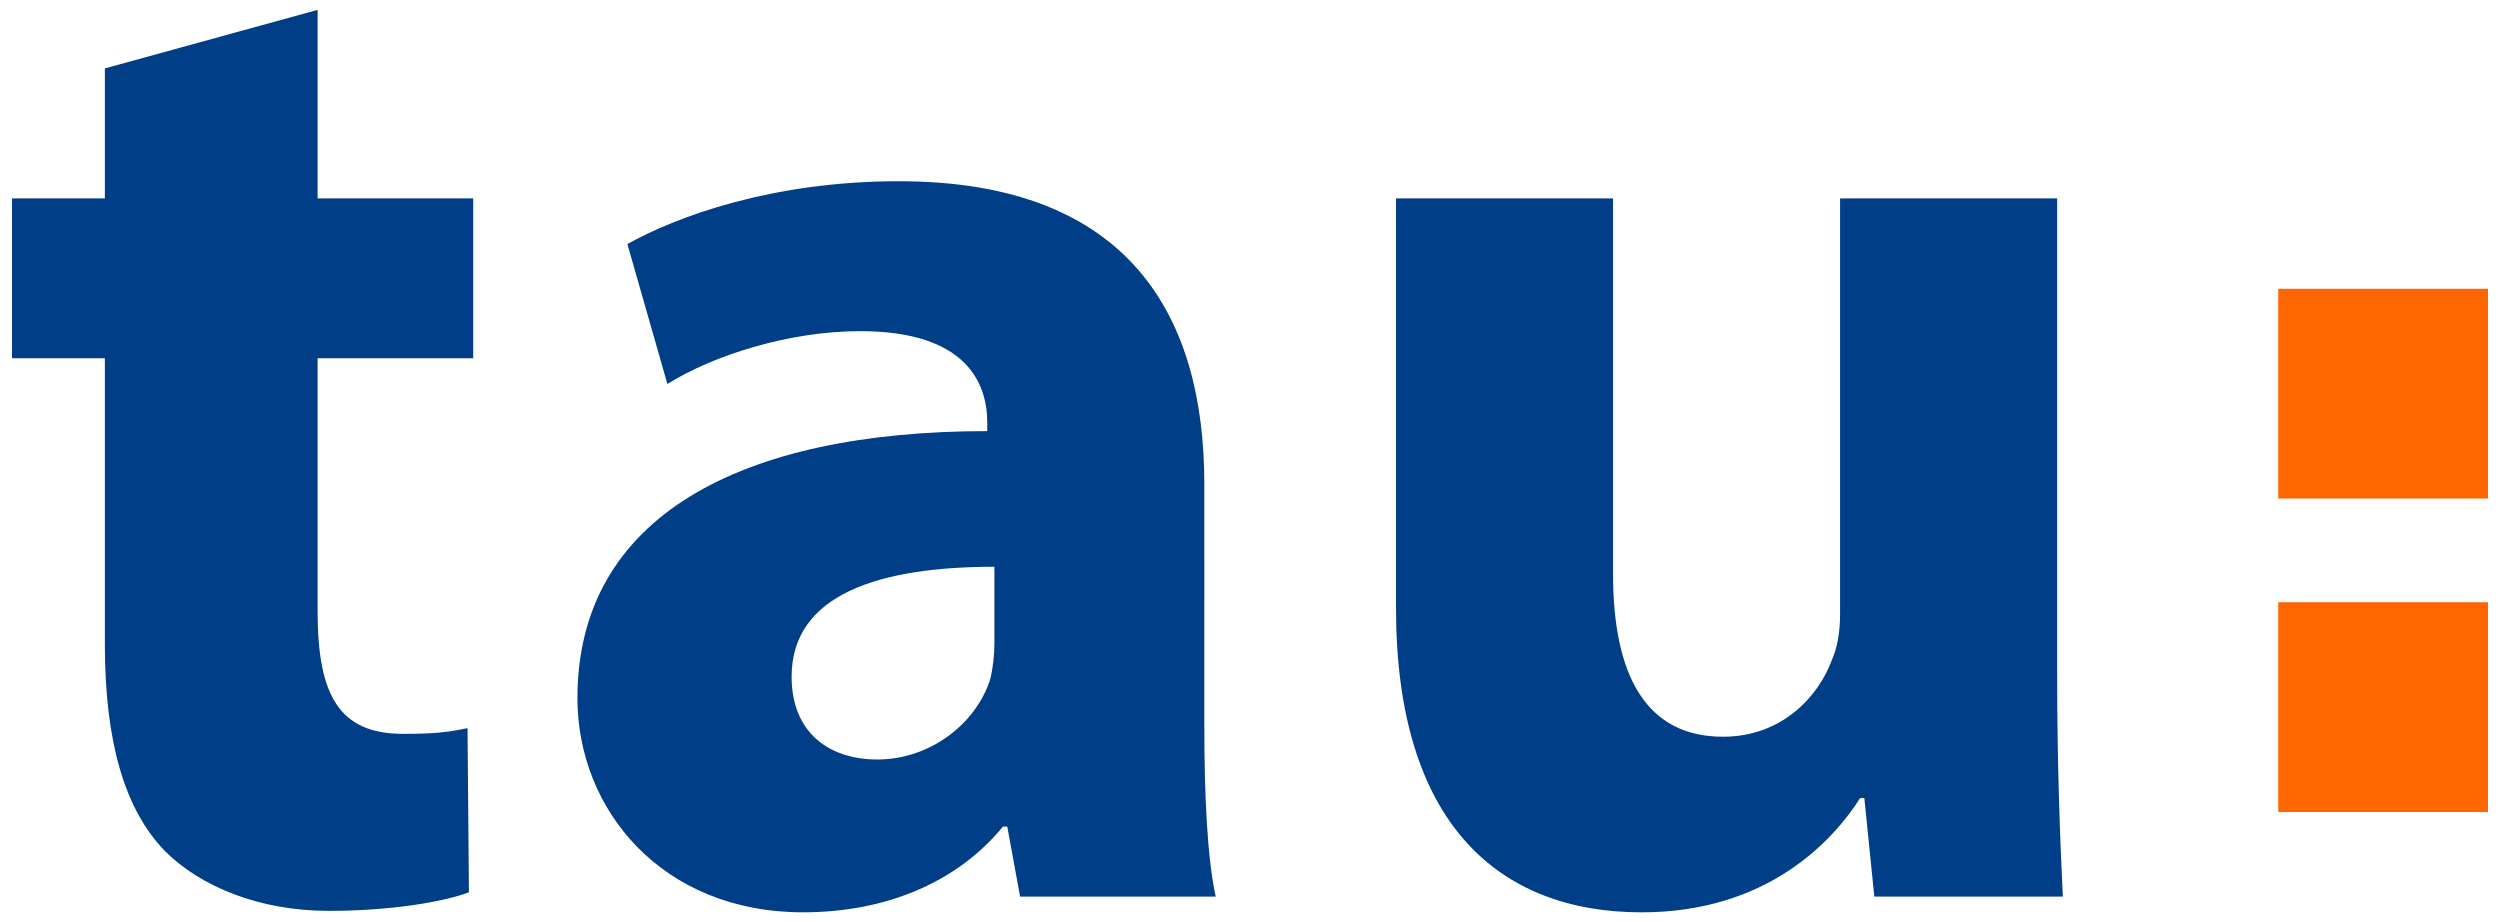
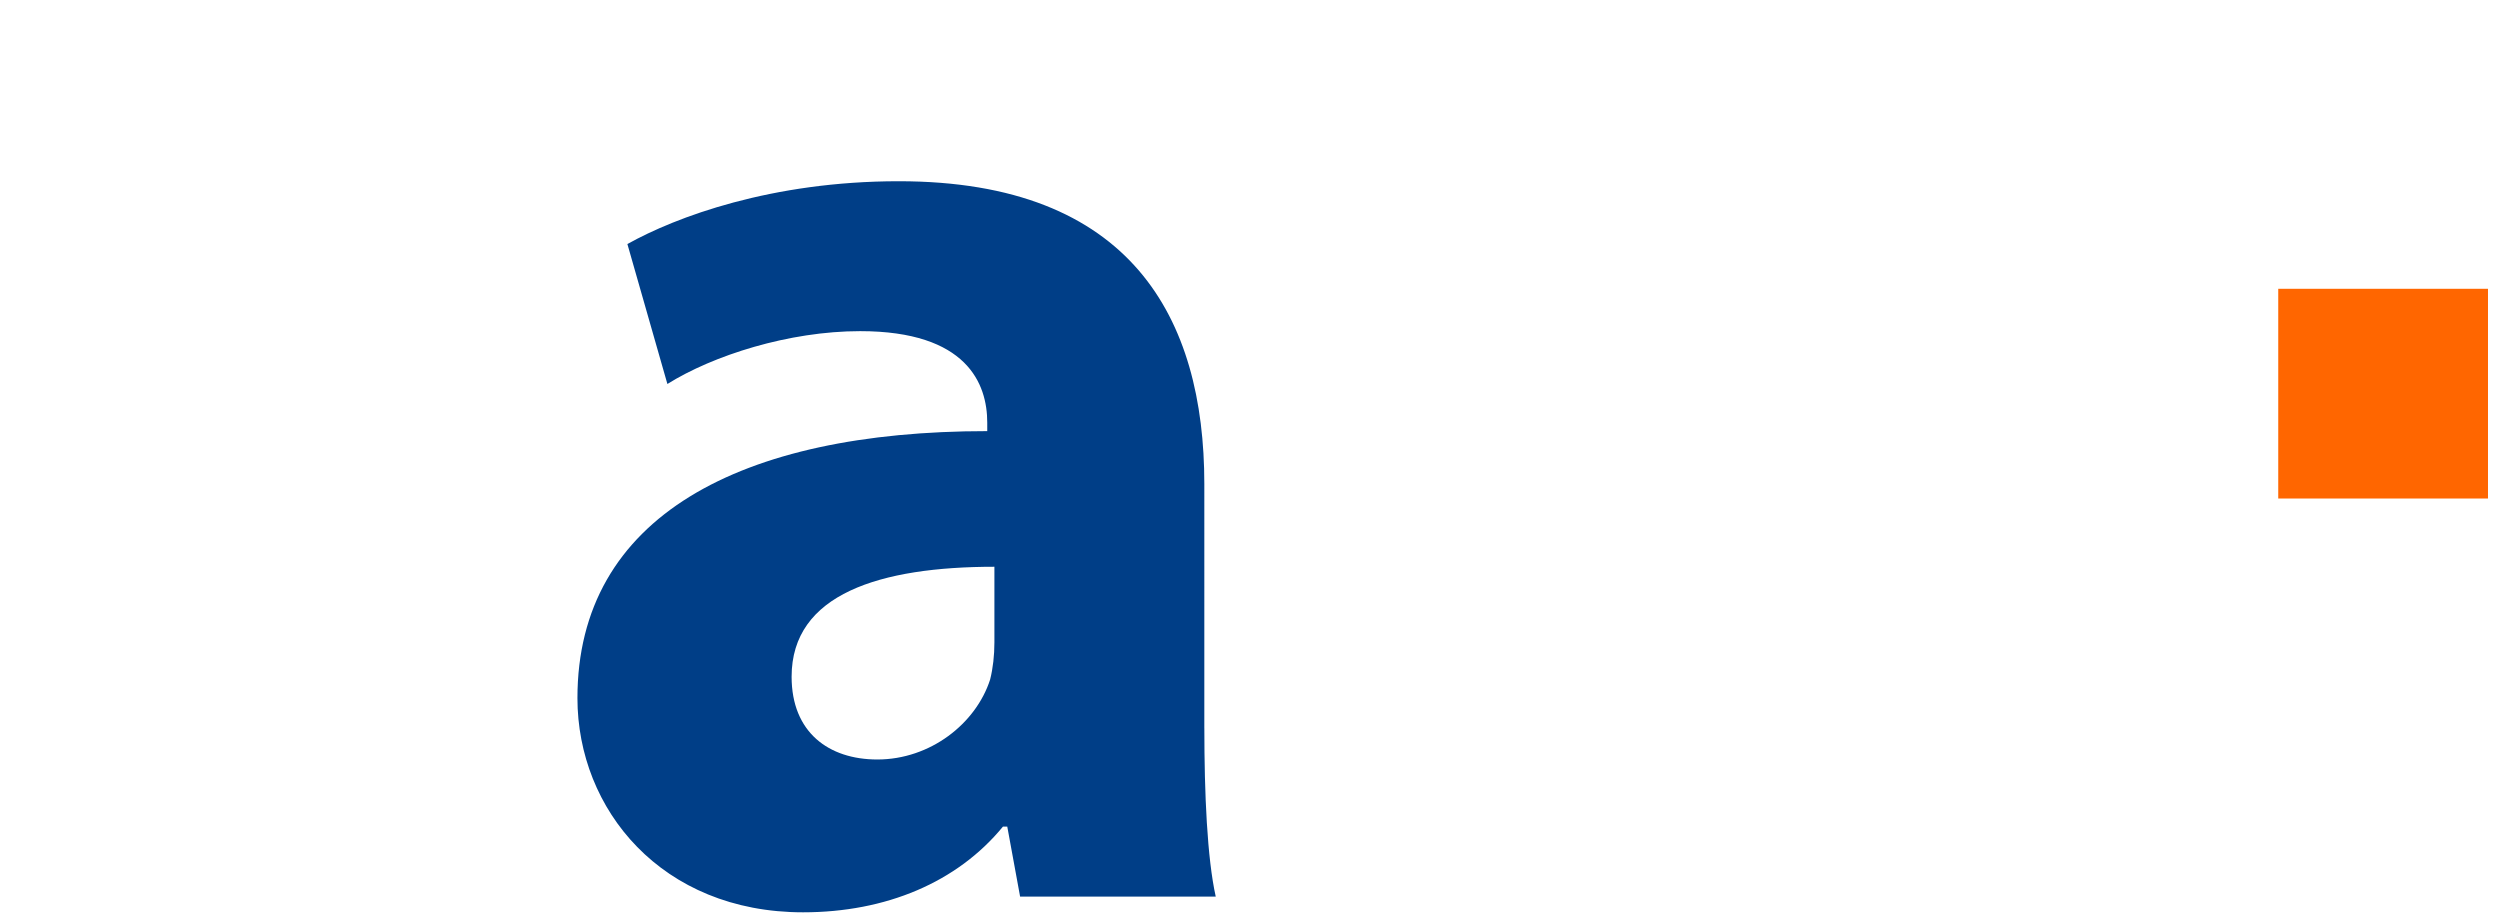
<svg xmlns="http://www.w3.org/2000/svg" version="1.1" id="Layer_1" x="0px" y="0px" width="118px" height="43.5px" viewBox="0 0 118 43.5" enable-background="new 0 0 118 43.5" xml:space="preserve">
  <g>
    <rect x="107.533" y="13.631" fill="#FF6600" width="9.9" height="9.899" />
-     <rect x="107.533" y="28.425" fill="#FF6600" width="9.9" height="9.901" />
    <g>
-       <path fill="#003E87" d="M14.991,0.466v8.897h7.345v7.548h-7.345v11.931c0,3.976,1.011,5.796,4.042,5.796    c1.417,0,2.088-0.068,3.034-0.271l0.066,7.751c-1.279,0.473-3.771,0.875-6.604,0.875c-3.301,0-6.065-1.146-7.751-2.83    c-1.888-1.954-2.829-5.121-2.829-9.773V16.911H0.567V9.363h4.382V3.229L14.991,0.466z" />
      <path fill="#003E87" d="M56.845,34.367c0,3.103,0.134,6.132,0.538,7.954h-9.234l-0.606-3.306H47.34    c-2.158,2.631-5.526,4.046-9.436,4.046c-6.672,0-10.649-4.853-10.649-10.109c0-8.559,7.684-12.603,19.343-12.603v-0.404    c0-1.821-0.942-4.315-5.999-4.315c-3.368,0-6.943,1.146-9.098,2.494l-1.888-6.605c2.292-1.282,6.807-2.965,12.807-2.965    c10.985,0,14.424,6.471,14.424,14.289V34.367z M46.936,26.751c-5.392,0-9.572,1.28-9.572,5.19c0,2.628,1.755,3.907,4.046,3.907    c2.492,0,4.65-1.684,5.324-3.773c0.135-0.538,0.202-1.146,0.202-1.752V26.751z" />
-       <path fill="#003E87" d="M97.098,31.737c0,4.315,0.133,7.819,0.268,10.584h-8.898l-0.471-4.651h-0.199    c-1.283,2.021-4.385,5.392-10.314,5.392c-6.738,0-11.592-4.18-11.592-14.355V9.363h10.244v17.726c0,4.784,1.551,7.684,5.189,7.684    c2.832,0,4.516-1.955,5.121-3.574c0.271-0.604,0.406-1.347,0.406-2.226V9.363h10.246V31.737z" />
    </g>
  </g>
</svg>